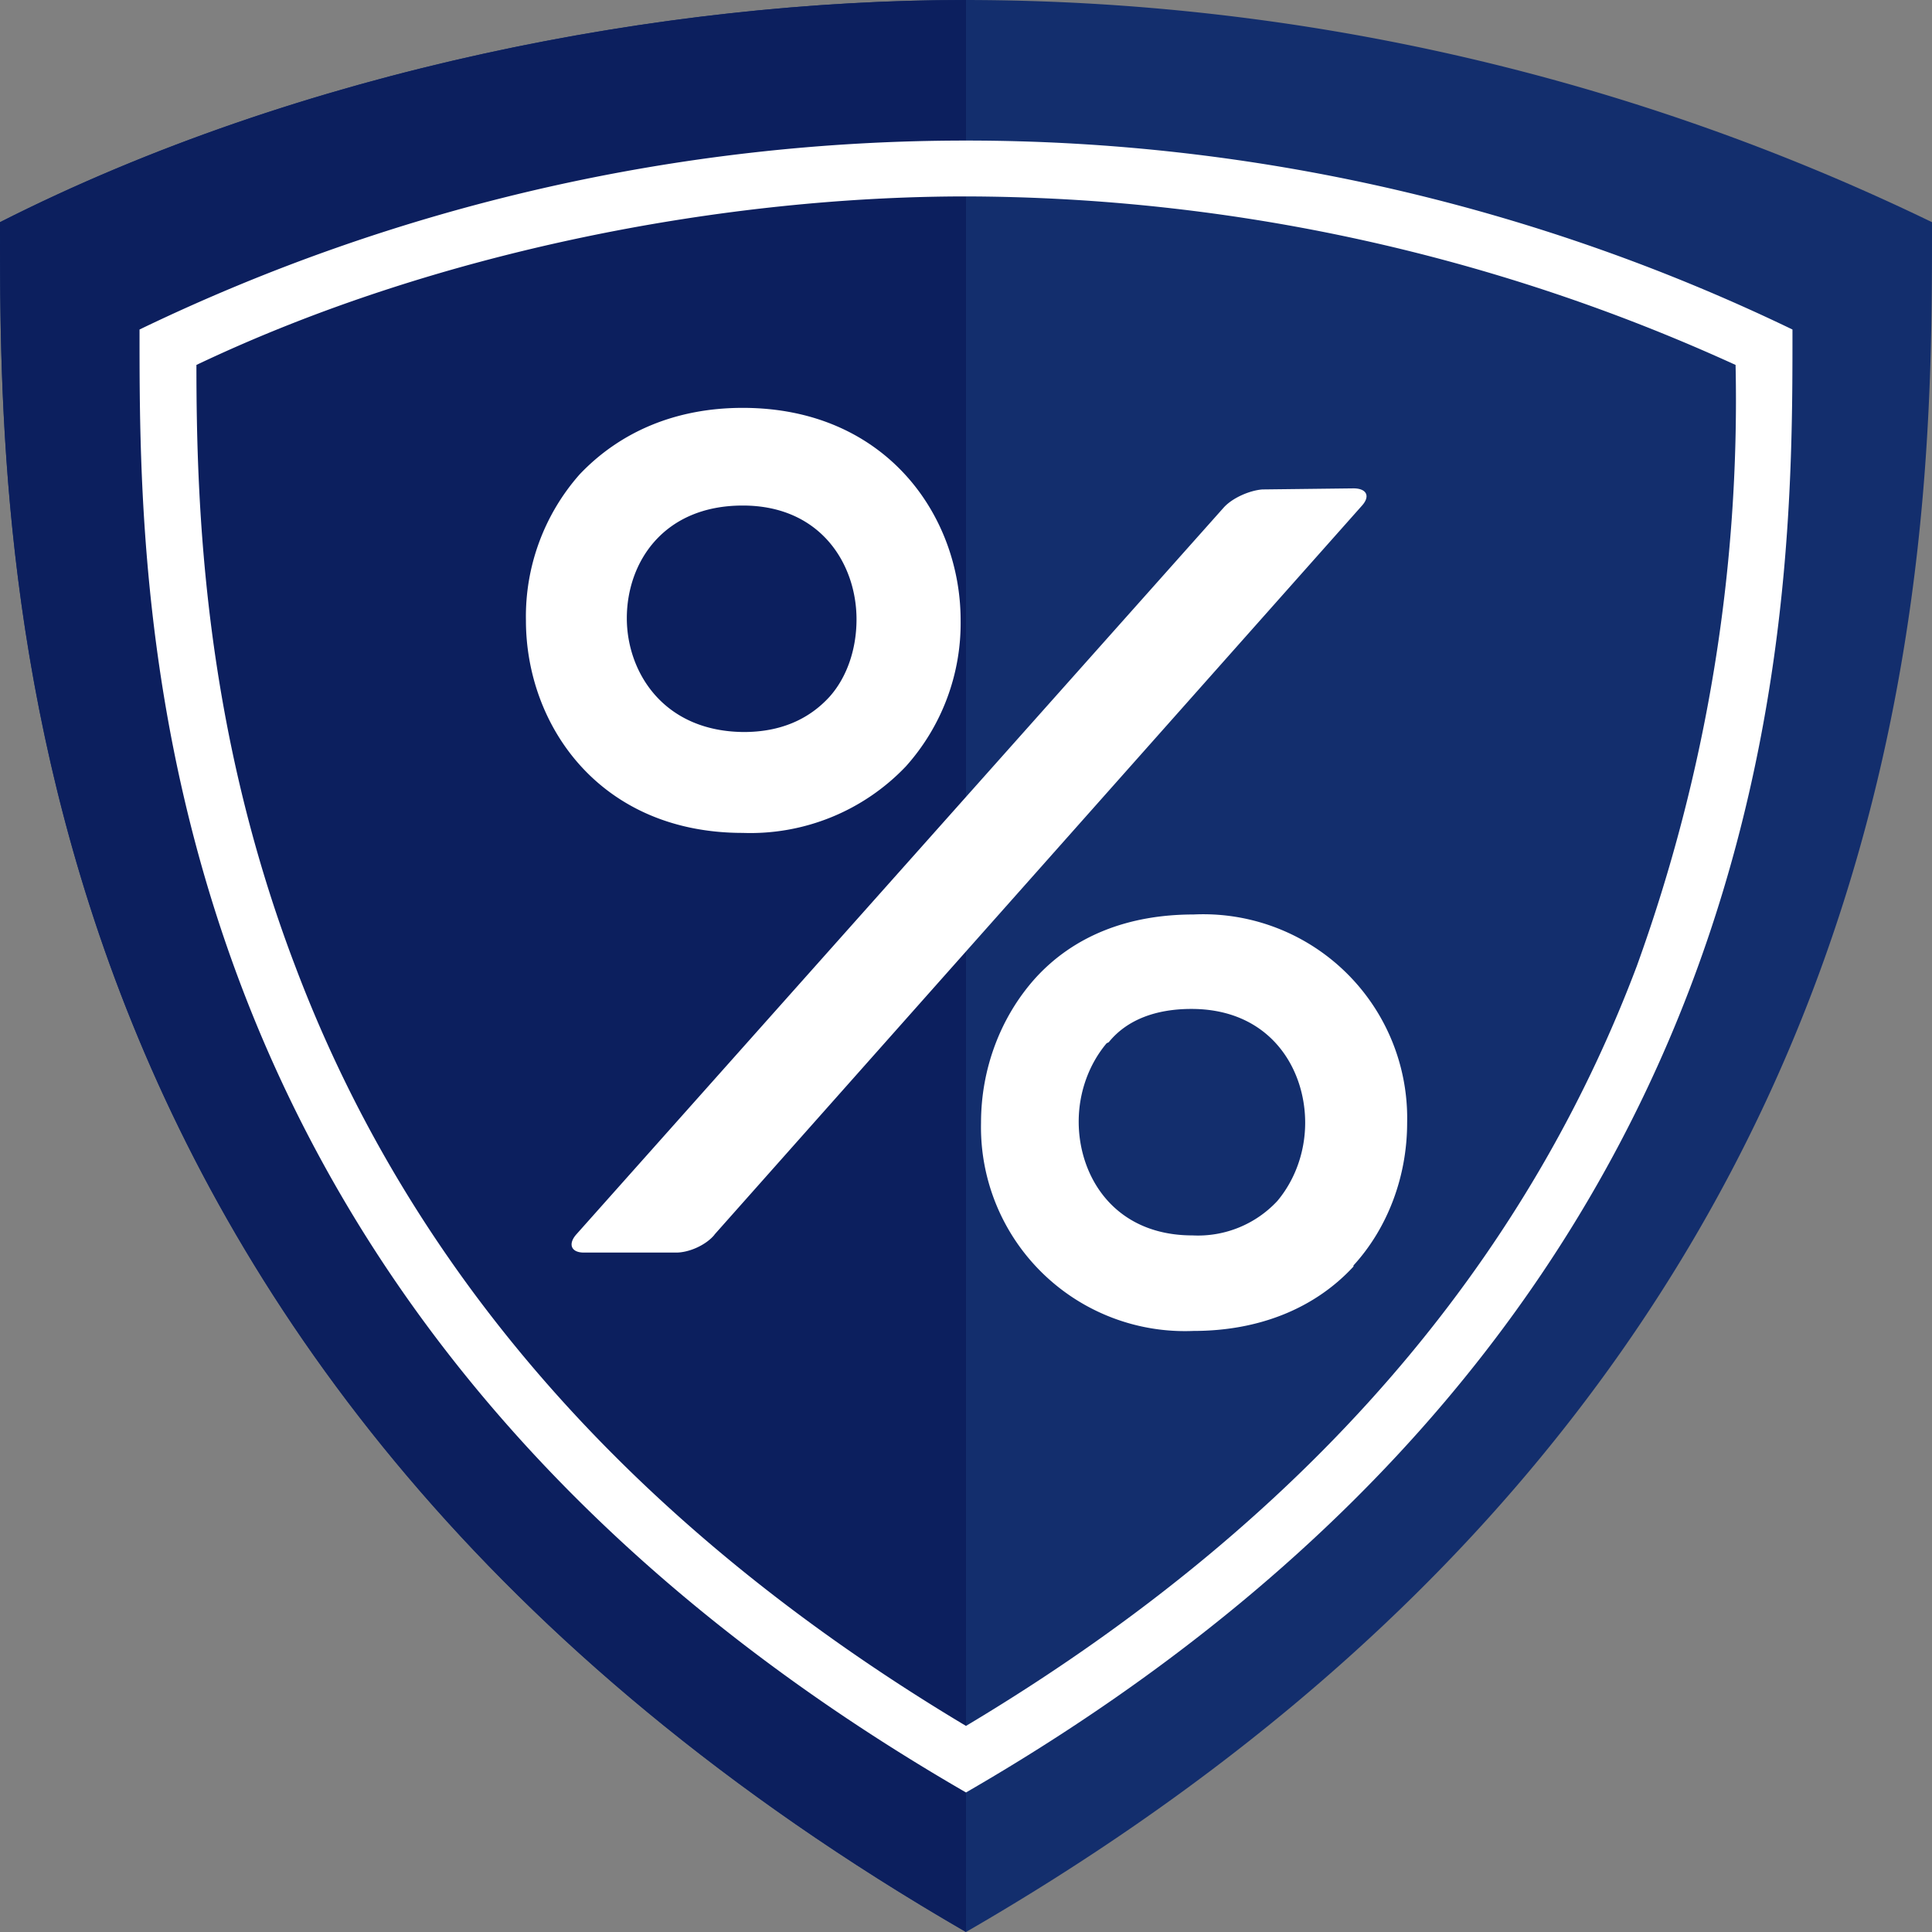
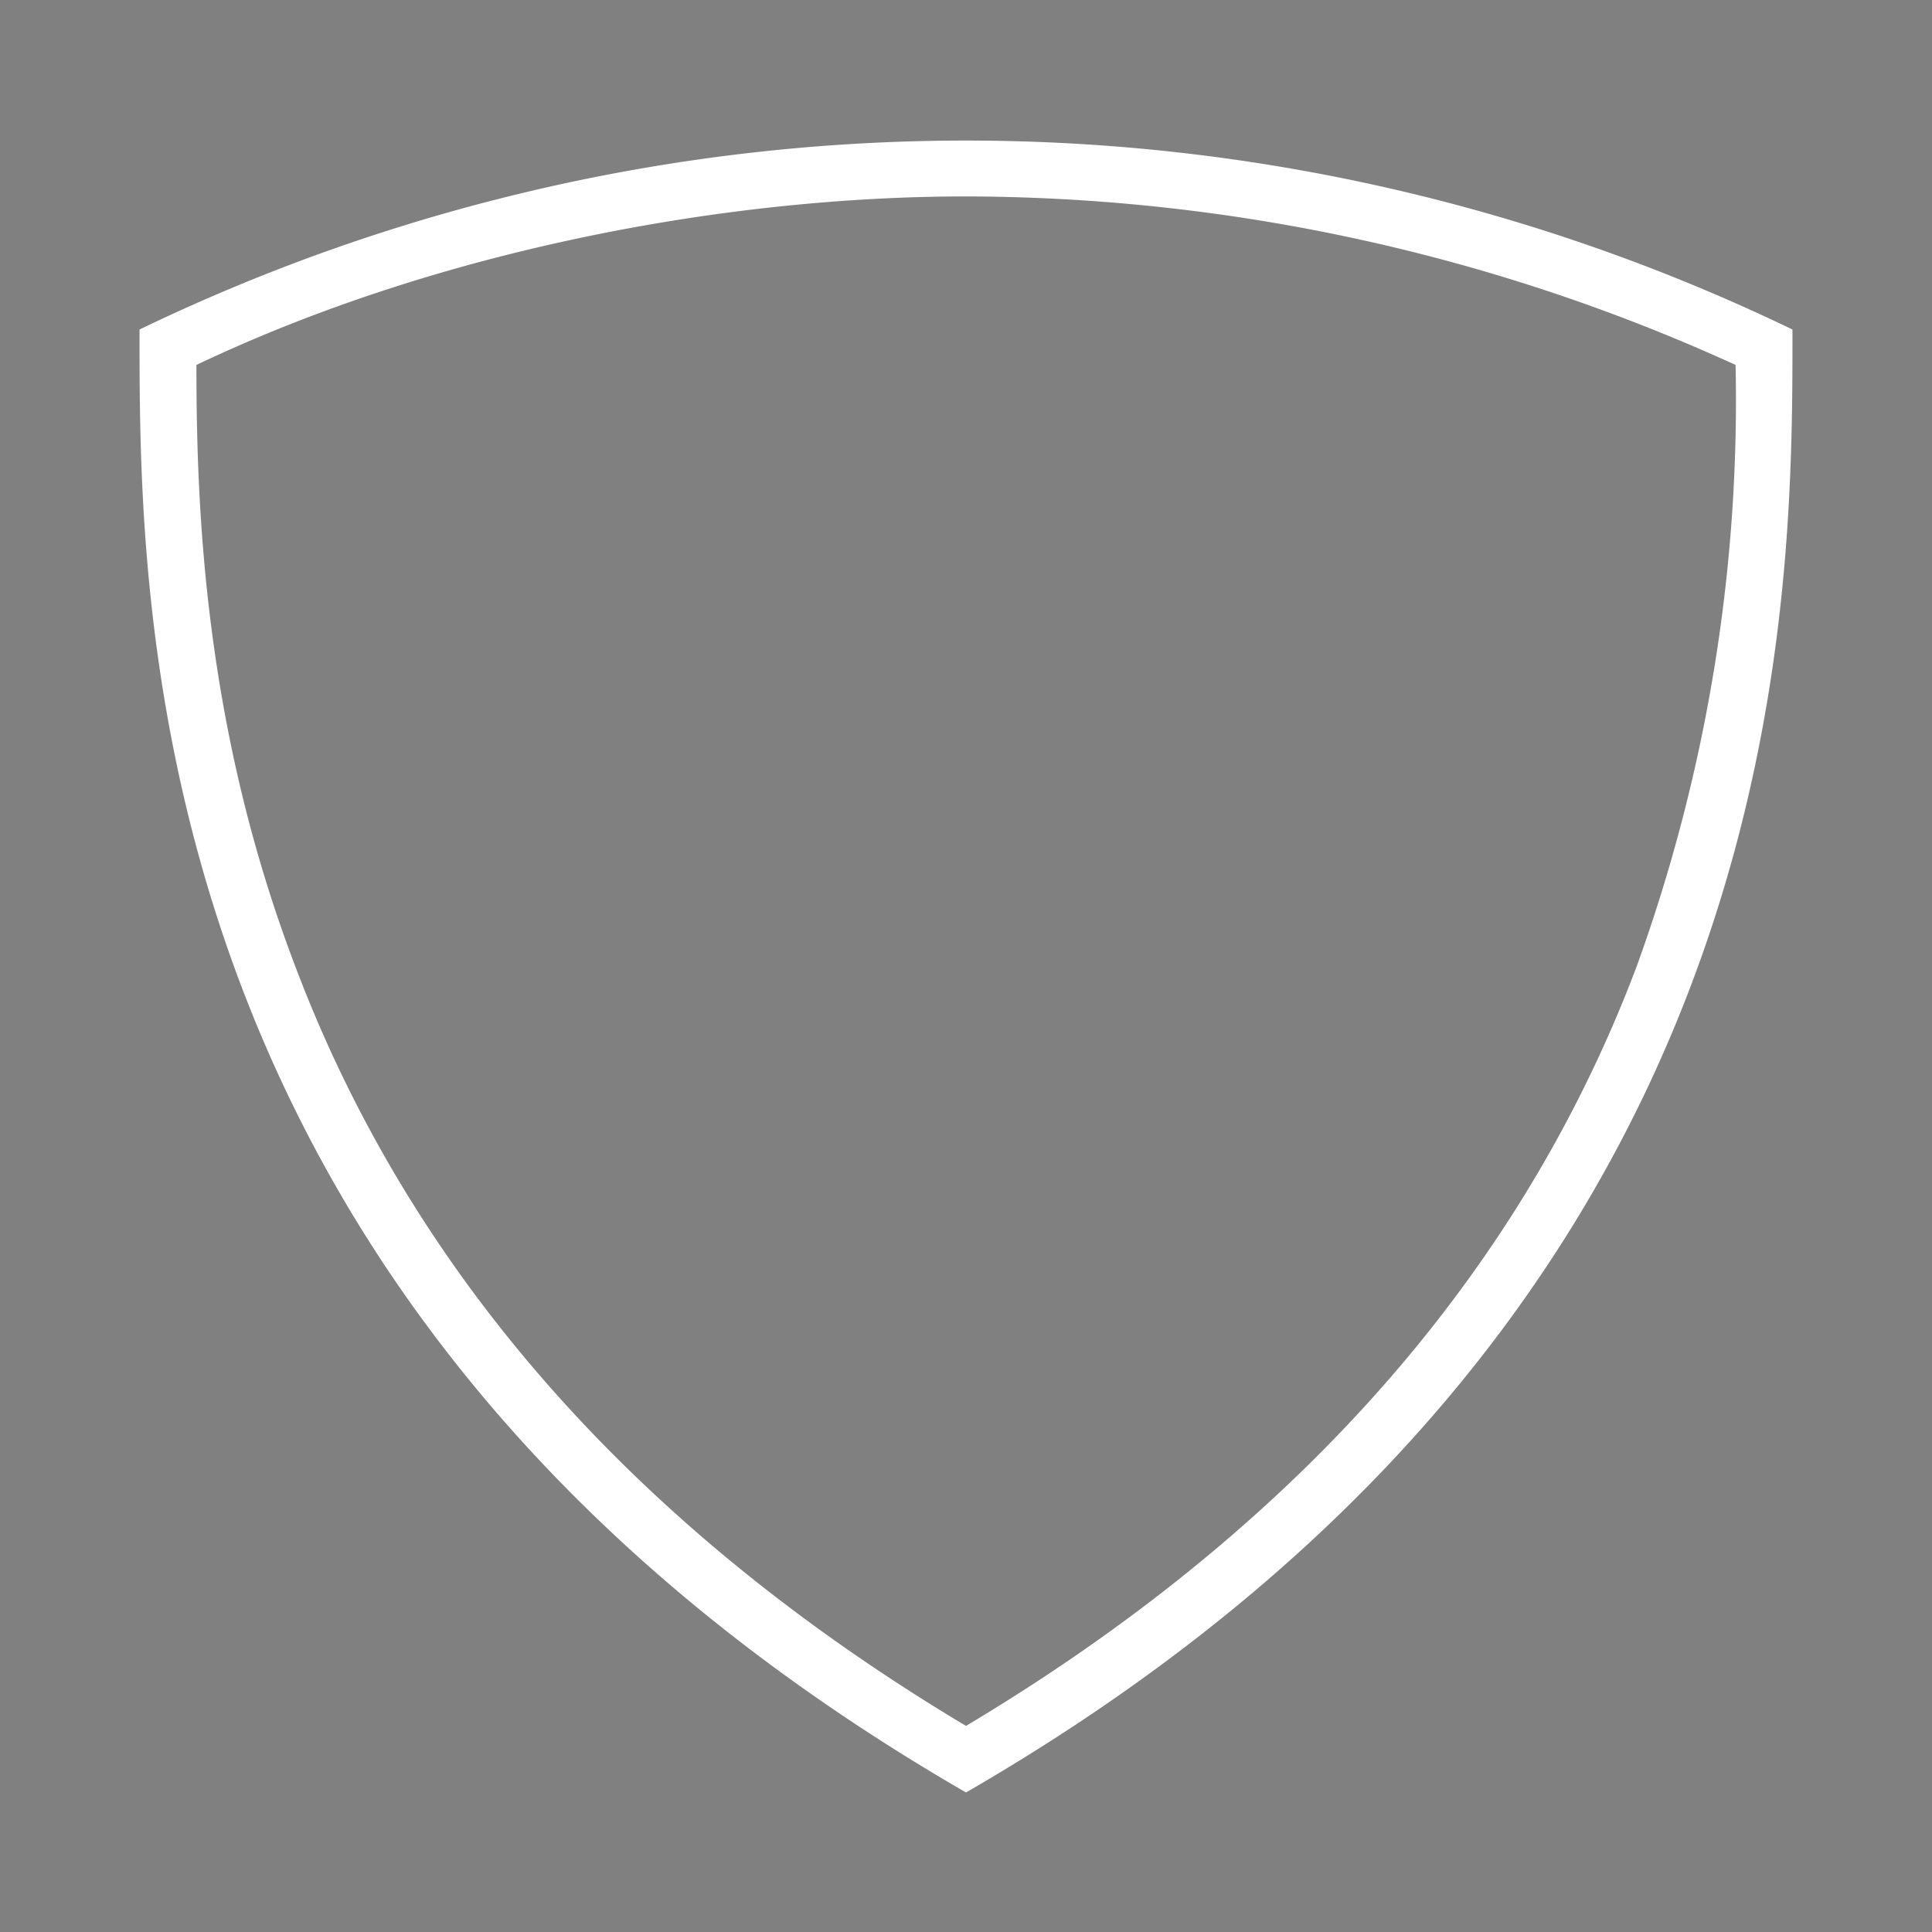
<svg xmlns="http://www.w3.org/2000/svg" width="180" height="180" fill="none">
  <rect width="100%" height="100%" fill="#808080" stroke="none" />
-   <path fill="#132E6D" fill-rule="evenodd" d="M90 0C61.9 0 28 6.5 0 20.7c0 30.6-.4 107 90 159.3 90.4-52.2 90-128.7 90-159.3A207.1 207.1 0 0 0 90 0Z" clip-rule="evenodd" />
-   <path fill="#0C1F5E" fill-rule="evenodd" d="M90 0C61.9 0 28 6.5 0 20.7v.3c0 31 0 107 90 159V0Z" clip-rule="evenodd" />
-   <path fill="#fff" fill-rule="evenodd" d="M54 44.2c3.8-4 9-6.2 15.2-6.2 13.3 0 20.3 10 20.3 19.8a20 20 0 0 1-5.1 13.6 20 20 0 0 1-15.2 6.2c-13.3 0-20.2-10-20.2-19.8a20 20 0 0 1 5-13.6ZM66.6 115c-.8 1-2.4 1.7-3.6 1.7h-8.6c-1.2 0-1.5-.8-.7-1.7L114 47.3c.8-.9 2.4-1.6 3.6-1.7l8.5-.1c1.2 0 1.6.7.8 1.6l-60.4 68Zm59.5 3c-3.6 3.9-8.8 6-14.9 6a19 19 0 0 1-19.8-19.4c0-5 1.8-9.8 5-13.4 3.6-4 8.7-6 14.8-6a19 19 0 0 1 19.9 19.4c0 5-1.8 9.8-5 13.3ZM69.3 68.2c3.3 0 6-1.1 8-3.3 1.6-1.8 2.5-4.4 2.5-7.2 0-5.1-3.3-10.6-10.6-10.6-7.4 0-10.8 5.3-10.8 10.5 0 5 3.4 10.6 11 10.6Zm34 28.9C105 95 107.7 94 111 94c7.3 0 10.6 5.5 10.6 10.6 0 2.8-1 5.4-2.6 7.3a10.1 10.1 0 0 1-7.9 3.2c-7.3 0-10.6-5.5-10.6-10.6 0-2.8 1-5.4 2.6-7.3Z" clip-rule="evenodd" />
  <path fill="#fff" fill-rule="evenodd" d="M18.3 34c0 13.3.7 33.7 9.2 56 8.9 23.6 26.7 49.4 62.5 70.8 35.8-21.4 53.6-47.2 62.5-70.8a155 155 0 0 0 9.2-56A173.5 173.5 0 0 0 90 18.3c-22.4 0-49.2 5-71.7 15.7ZM167 30.7v.3c0 26.5 0 91.5-77 136C13 122.5 13 57.5 13 31v-.3a177.2 177.2 0 0 1 154 0Z" clip-rule="evenodd" />
</svg>